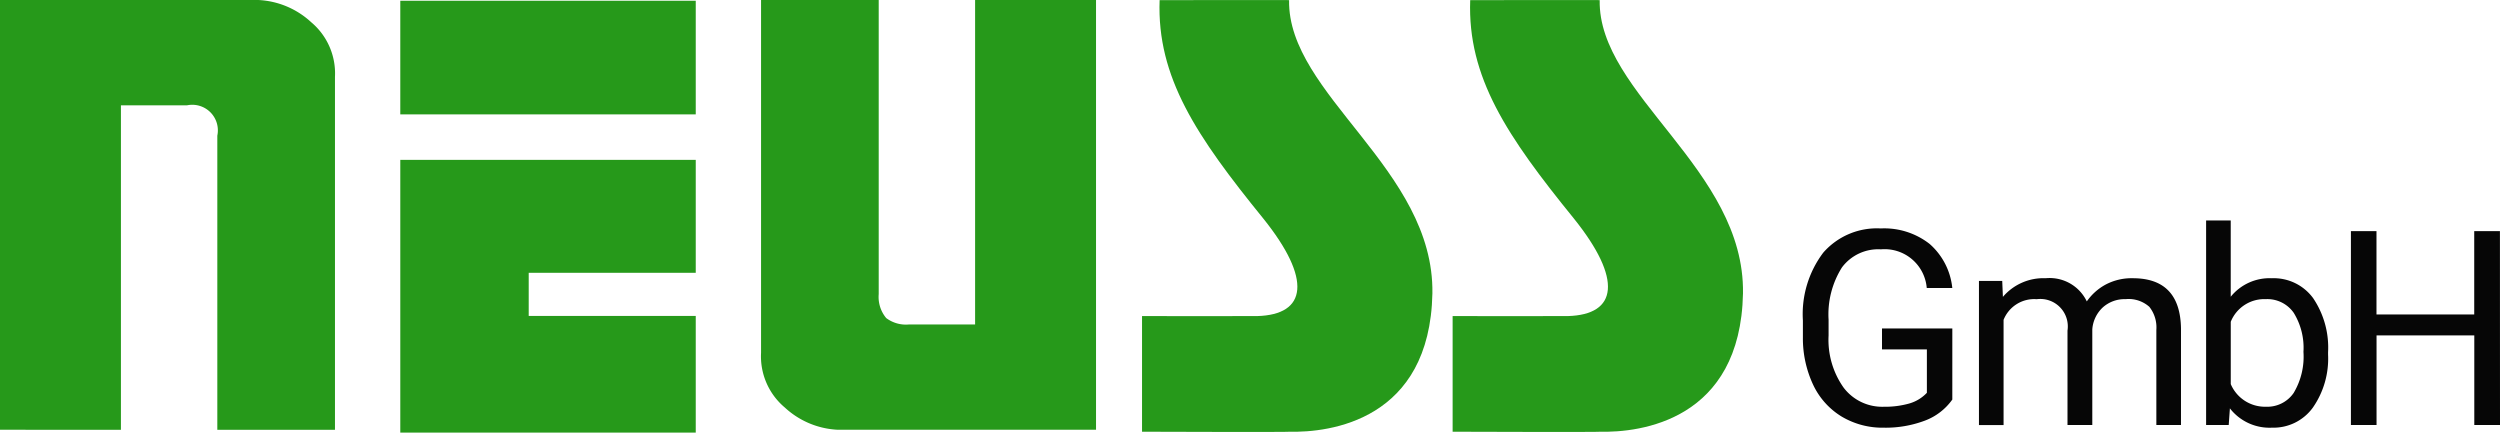
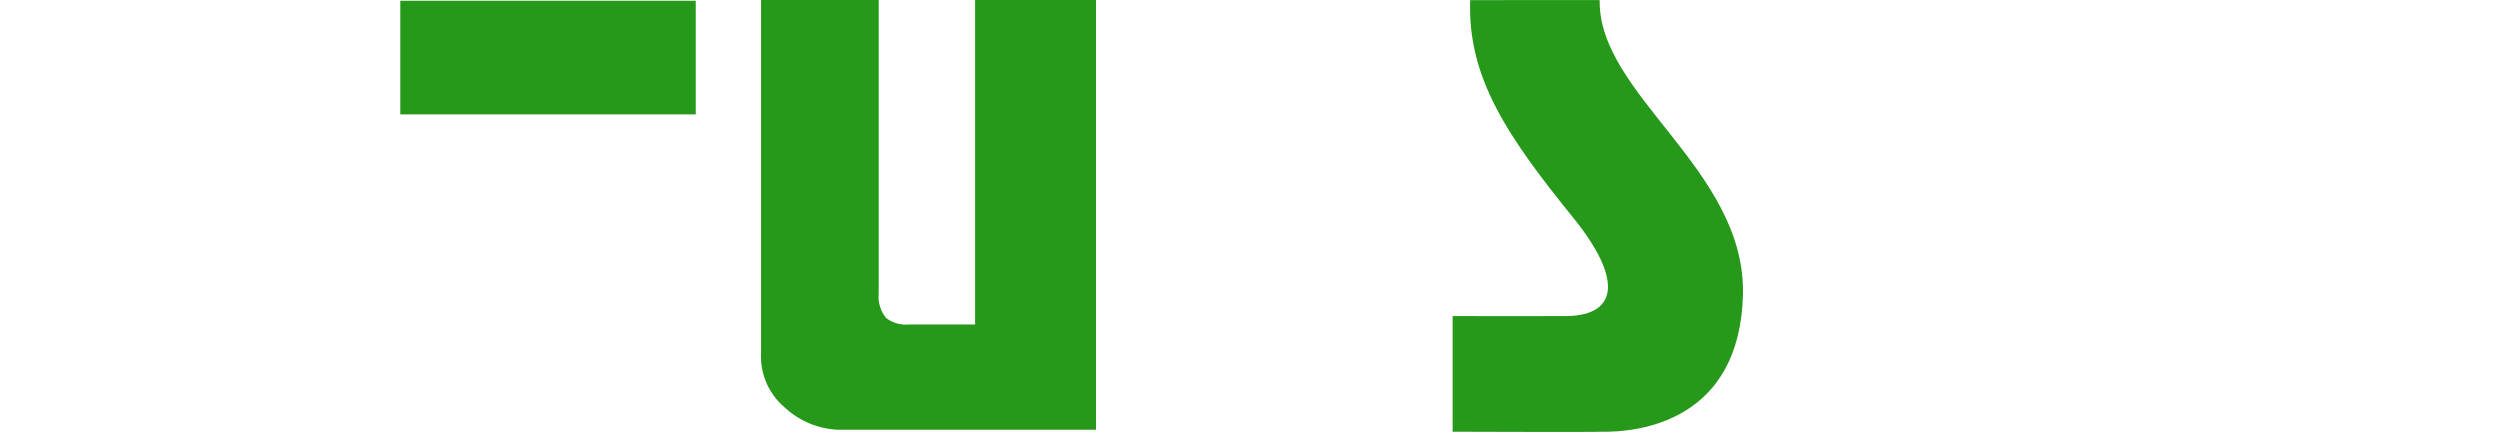
<svg xmlns="http://www.w3.org/2000/svg" width="213.293" height="36.906" viewBox="0 0 213.293 36.906">
-   <path d="M14.892,22.281a5.039,5.039,0,0,1-2.346,1.8,9.477,9.477,0,0,1-3.505.6,6.8,6.8,0,0,1-3.59-.949,6.32,6.32,0,0,1-2.426-2.7,9.32,9.32,0,0,1-.881-4.056V15.533A8.7,8.7,0,0,1,3.889,9.738a6.077,6.077,0,0,1,4.9-2.056,6.277,6.277,0,0,1,4.17,1.324,5.766,5.766,0,0,1,1.931,3.755H12.711A3.607,3.607,0,0,0,8.8,9.465a3.862,3.862,0,0,0-3.323,1.541,7.523,7.523,0,0,0-1.142,4.463v1.353A7.051,7.051,0,0,0,5.61,21.252a4.125,4.125,0,0,0,3.443,1.643,7.6,7.6,0,0,0,2.147-.272,3.321,3.321,0,0,0,1.522-.918V18H8.893V16.214h6Zm4.259-10.123.057,1.363a4.54,4.54,0,0,1,3.647-1.591,3.515,3.515,0,0,1,3.511,1.977,4.657,4.657,0,0,1,1.6-1.432,4.715,4.715,0,0,1,2.323-.545q4.045,0,4.113,4.283v8.237H32.3V16.339a2.823,2.823,0,0,0-.6-1.971,2.652,2.652,0,0,0-2.022-.653,2.787,2.787,0,0,0-1.943.7,2.835,2.835,0,0,0-.9,1.88v8.158H24.719V16.4a2.345,2.345,0,0,0-2.625-2.681,2.812,2.812,0,0,0-2.829,1.761v8.976h-2.1V12.158Zm27.8,6.283a7.309,7.309,0,0,1-1.3,4.528,4.139,4.139,0,0,1-3.477,1.71,4.285,4.285,0,0,1-3.6-1.647l-.1,1.42H36.545V7h2.1v6.51a4.261,4.261,0,0,1,3.511-1.579,4.164,4.164,0,0,1,3.516,1.693,7.529,7.529,0,0,1,1.278,4.636Zm-2.1-.239a5.68,5.68,0,0,0-.829-3.318,2.746,2.746,0,0,0-2.386-1.17,3.086,3.086,0,0,0-2.988,1.931v5.317a3.172,3.172,0,0,0,3.011,1.931,2.731,2.731,0,0,0,2.352-1.17A6.04,6.04,0,0,0,44.85,18.2Zm16.768,6.249H59.426V16.805H51.086v7.646H48.9V7.909h2.181v7.112h8.339V7.909h2.193Z" transform="translate(151.674 11.808)" fill="#060606" />
  <g transform="translate(0)">
-     <path d="M8576.163,2215.566V2178.9h22.028a7.138,7.138,0,0,1,4.527,1.9,5.694,5.694,0,0,1,2.024,4.656v30.112h-10.038v-25.094a2.183,2.183,0,0,0-2.587-2.587h-5.637v27.681Z" transform="translate(-8576.163 -2178.9)" fill="#26991a" />
    <rect width="25.207" height="9.695" transform="translate(34.152 0.064)" fill="#26991a" />
-     <path d="M0,0H25.207V9.635H10.956v3.679H25.207v9.955H0Z" transform="translate(34.152 13.638)" fill="#26991a" />
    <path d="M0,36.666V0H22.027a7.138,7.138,0,0,1,4.527,1.9,5.692,5.692,0,0,1,2.025,4.656V36.666H18.541V11.572A2.814,2.814,0,0,0,17.9,9.529a2.8,2.8,0,0,0-1.945-.545H10.317V36.666Z" transform="translate(93.51 36.666) rotate(180)" fill="#26991a" />
-     <path d="M8728.41,2179s11.123-.017,11.047,0c-.15,8.057,12.387,14.409,12.226,25.021-.215,10.831-8.744,11.889-12.226,11.8.066.044-12.547,0-12.547,0v-9.866s9.822.012,9.822,0c4.251-.115,4.7-3.131.513-8.335-5.692-7.012-9.075-12.044-8.835-18.616" transform="translate(-8629.475 -2178.988)" fill="#26991a" />
    <path d="M8728.41,2179s11.123-.017,11.047,0c-.15,8.057,12.387,14.409,12.226,25.021-.215,10.831-8.744,11.889-12.226,11.8.066.044-12.547,0-12.547,0v-9.866s9.822.012,9.822,0c4.251-.115,4.7-3.131.513-8.335-5.692-7.012-9.075-12.044-8.835-18.616" transform="translate(-8602.976 -2178.988)" fill="#26991a" />
  </g>
</svg>